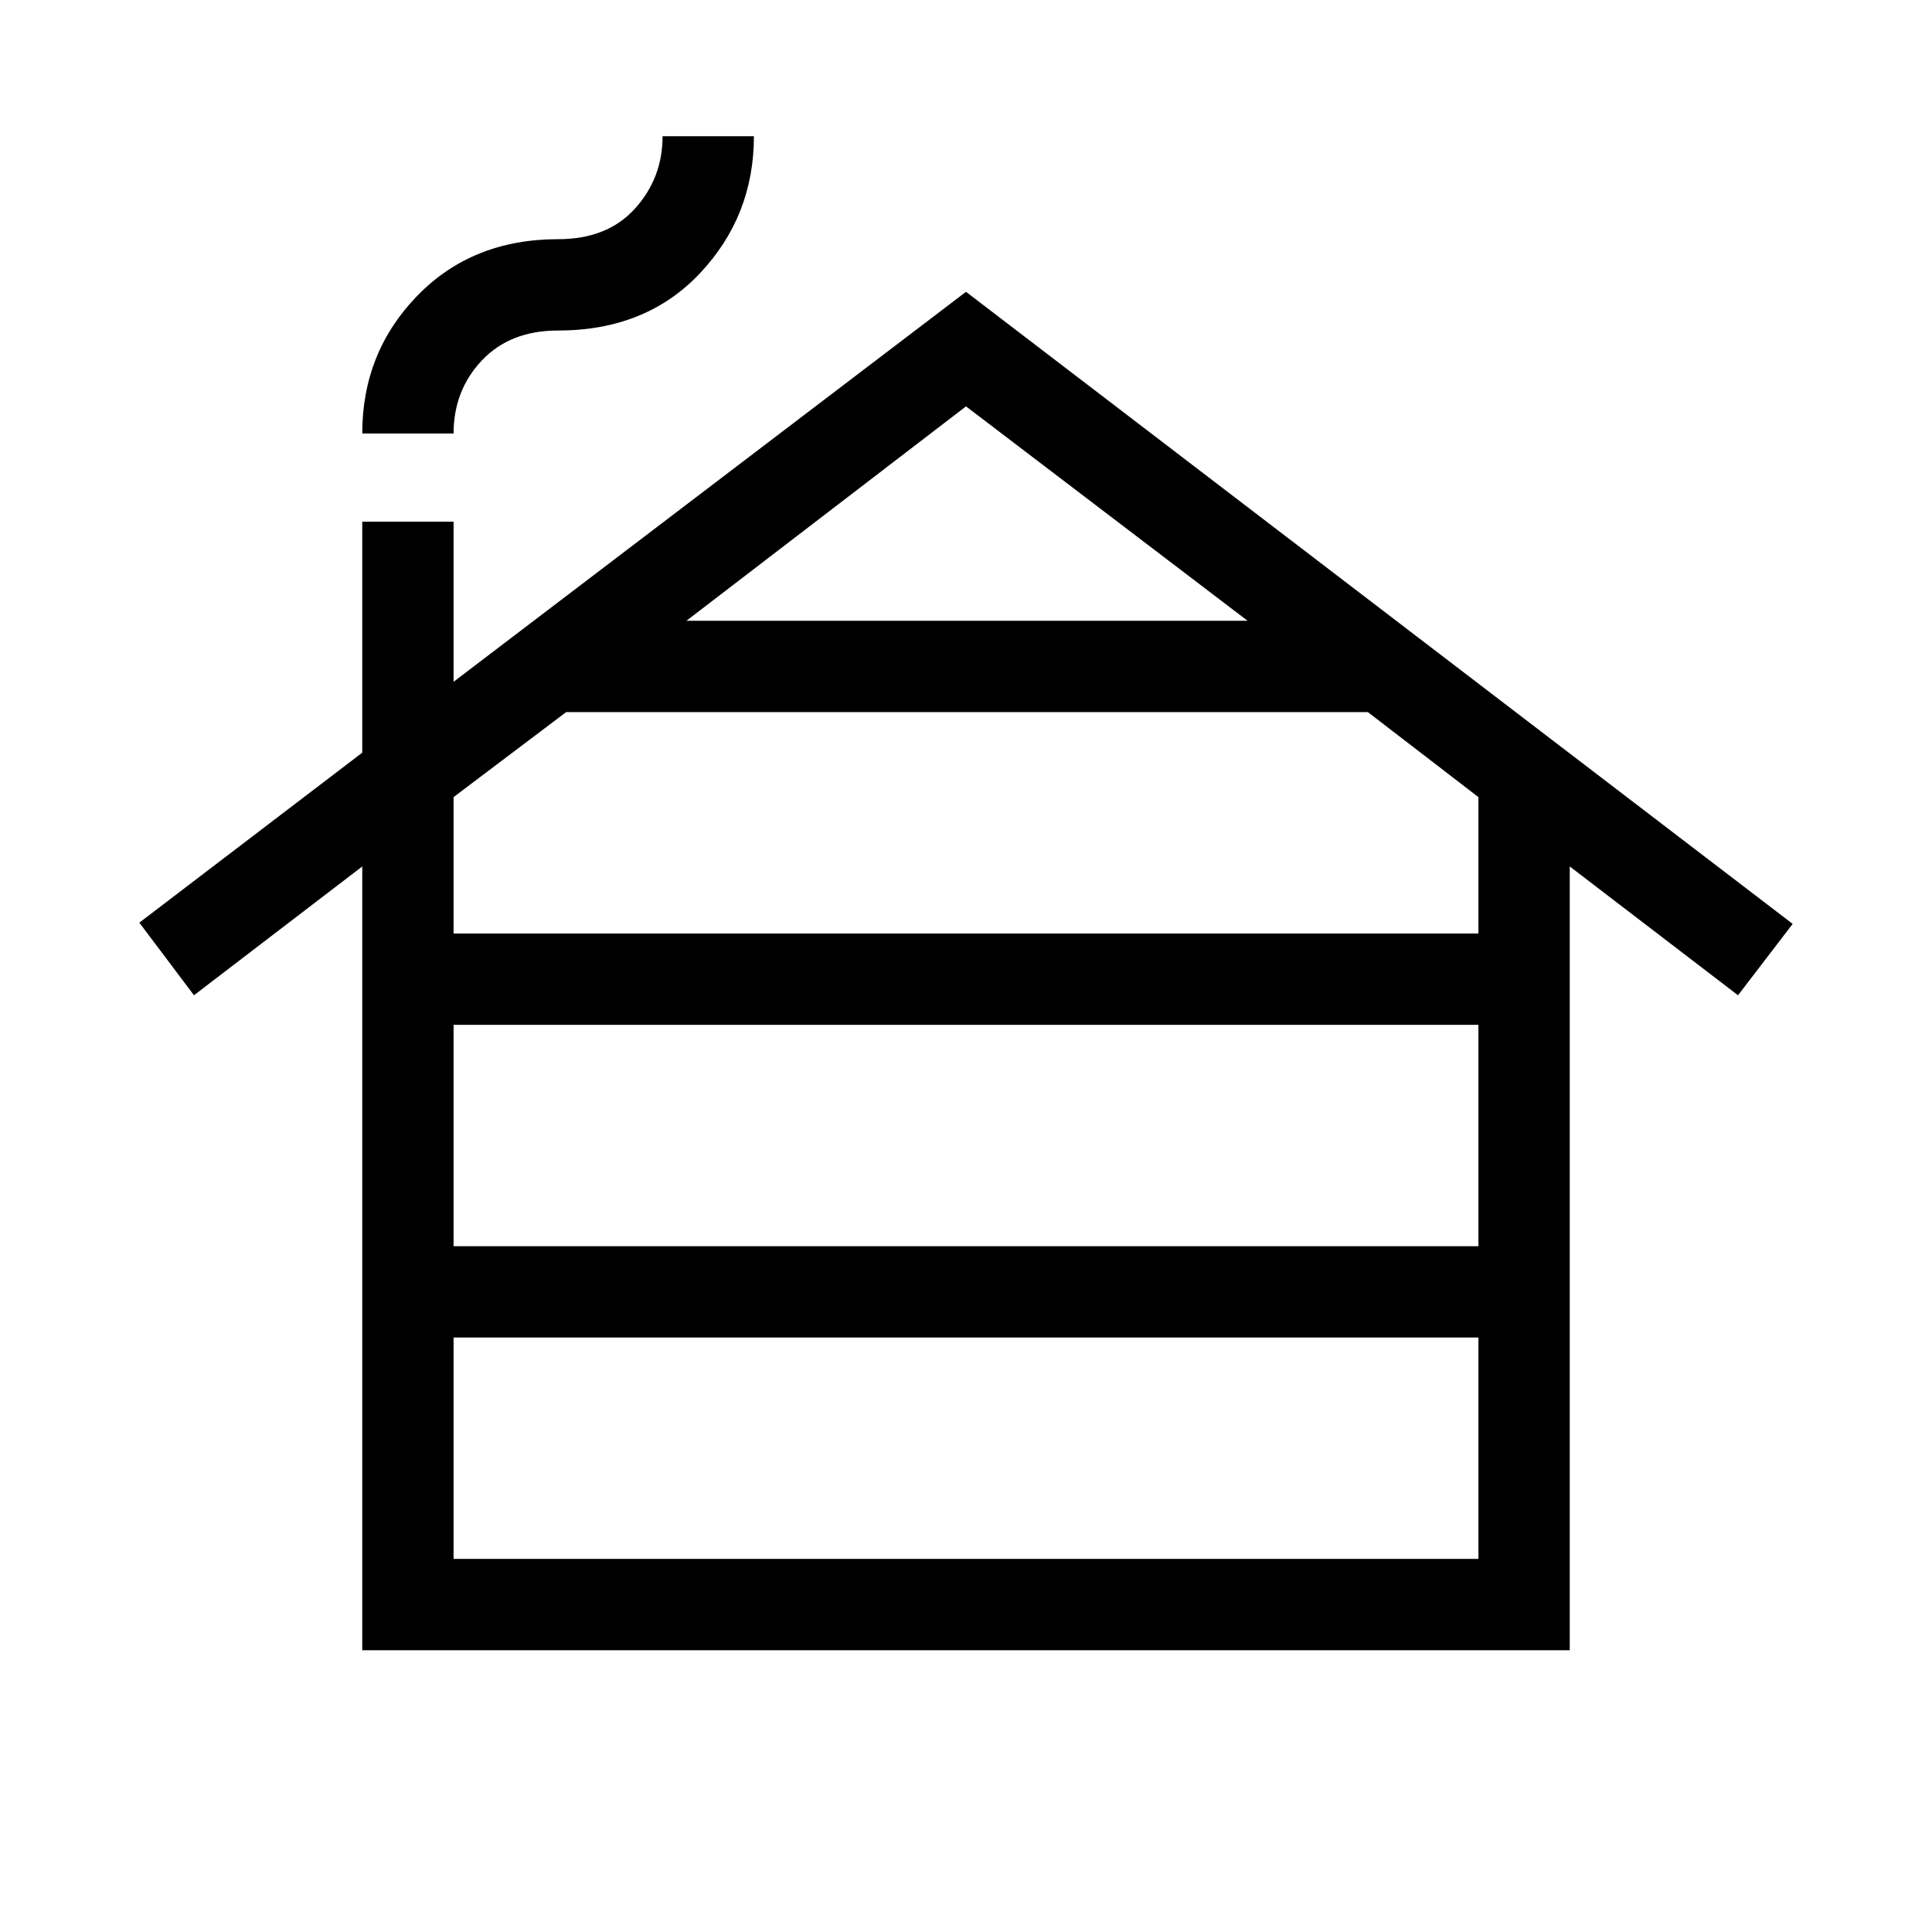
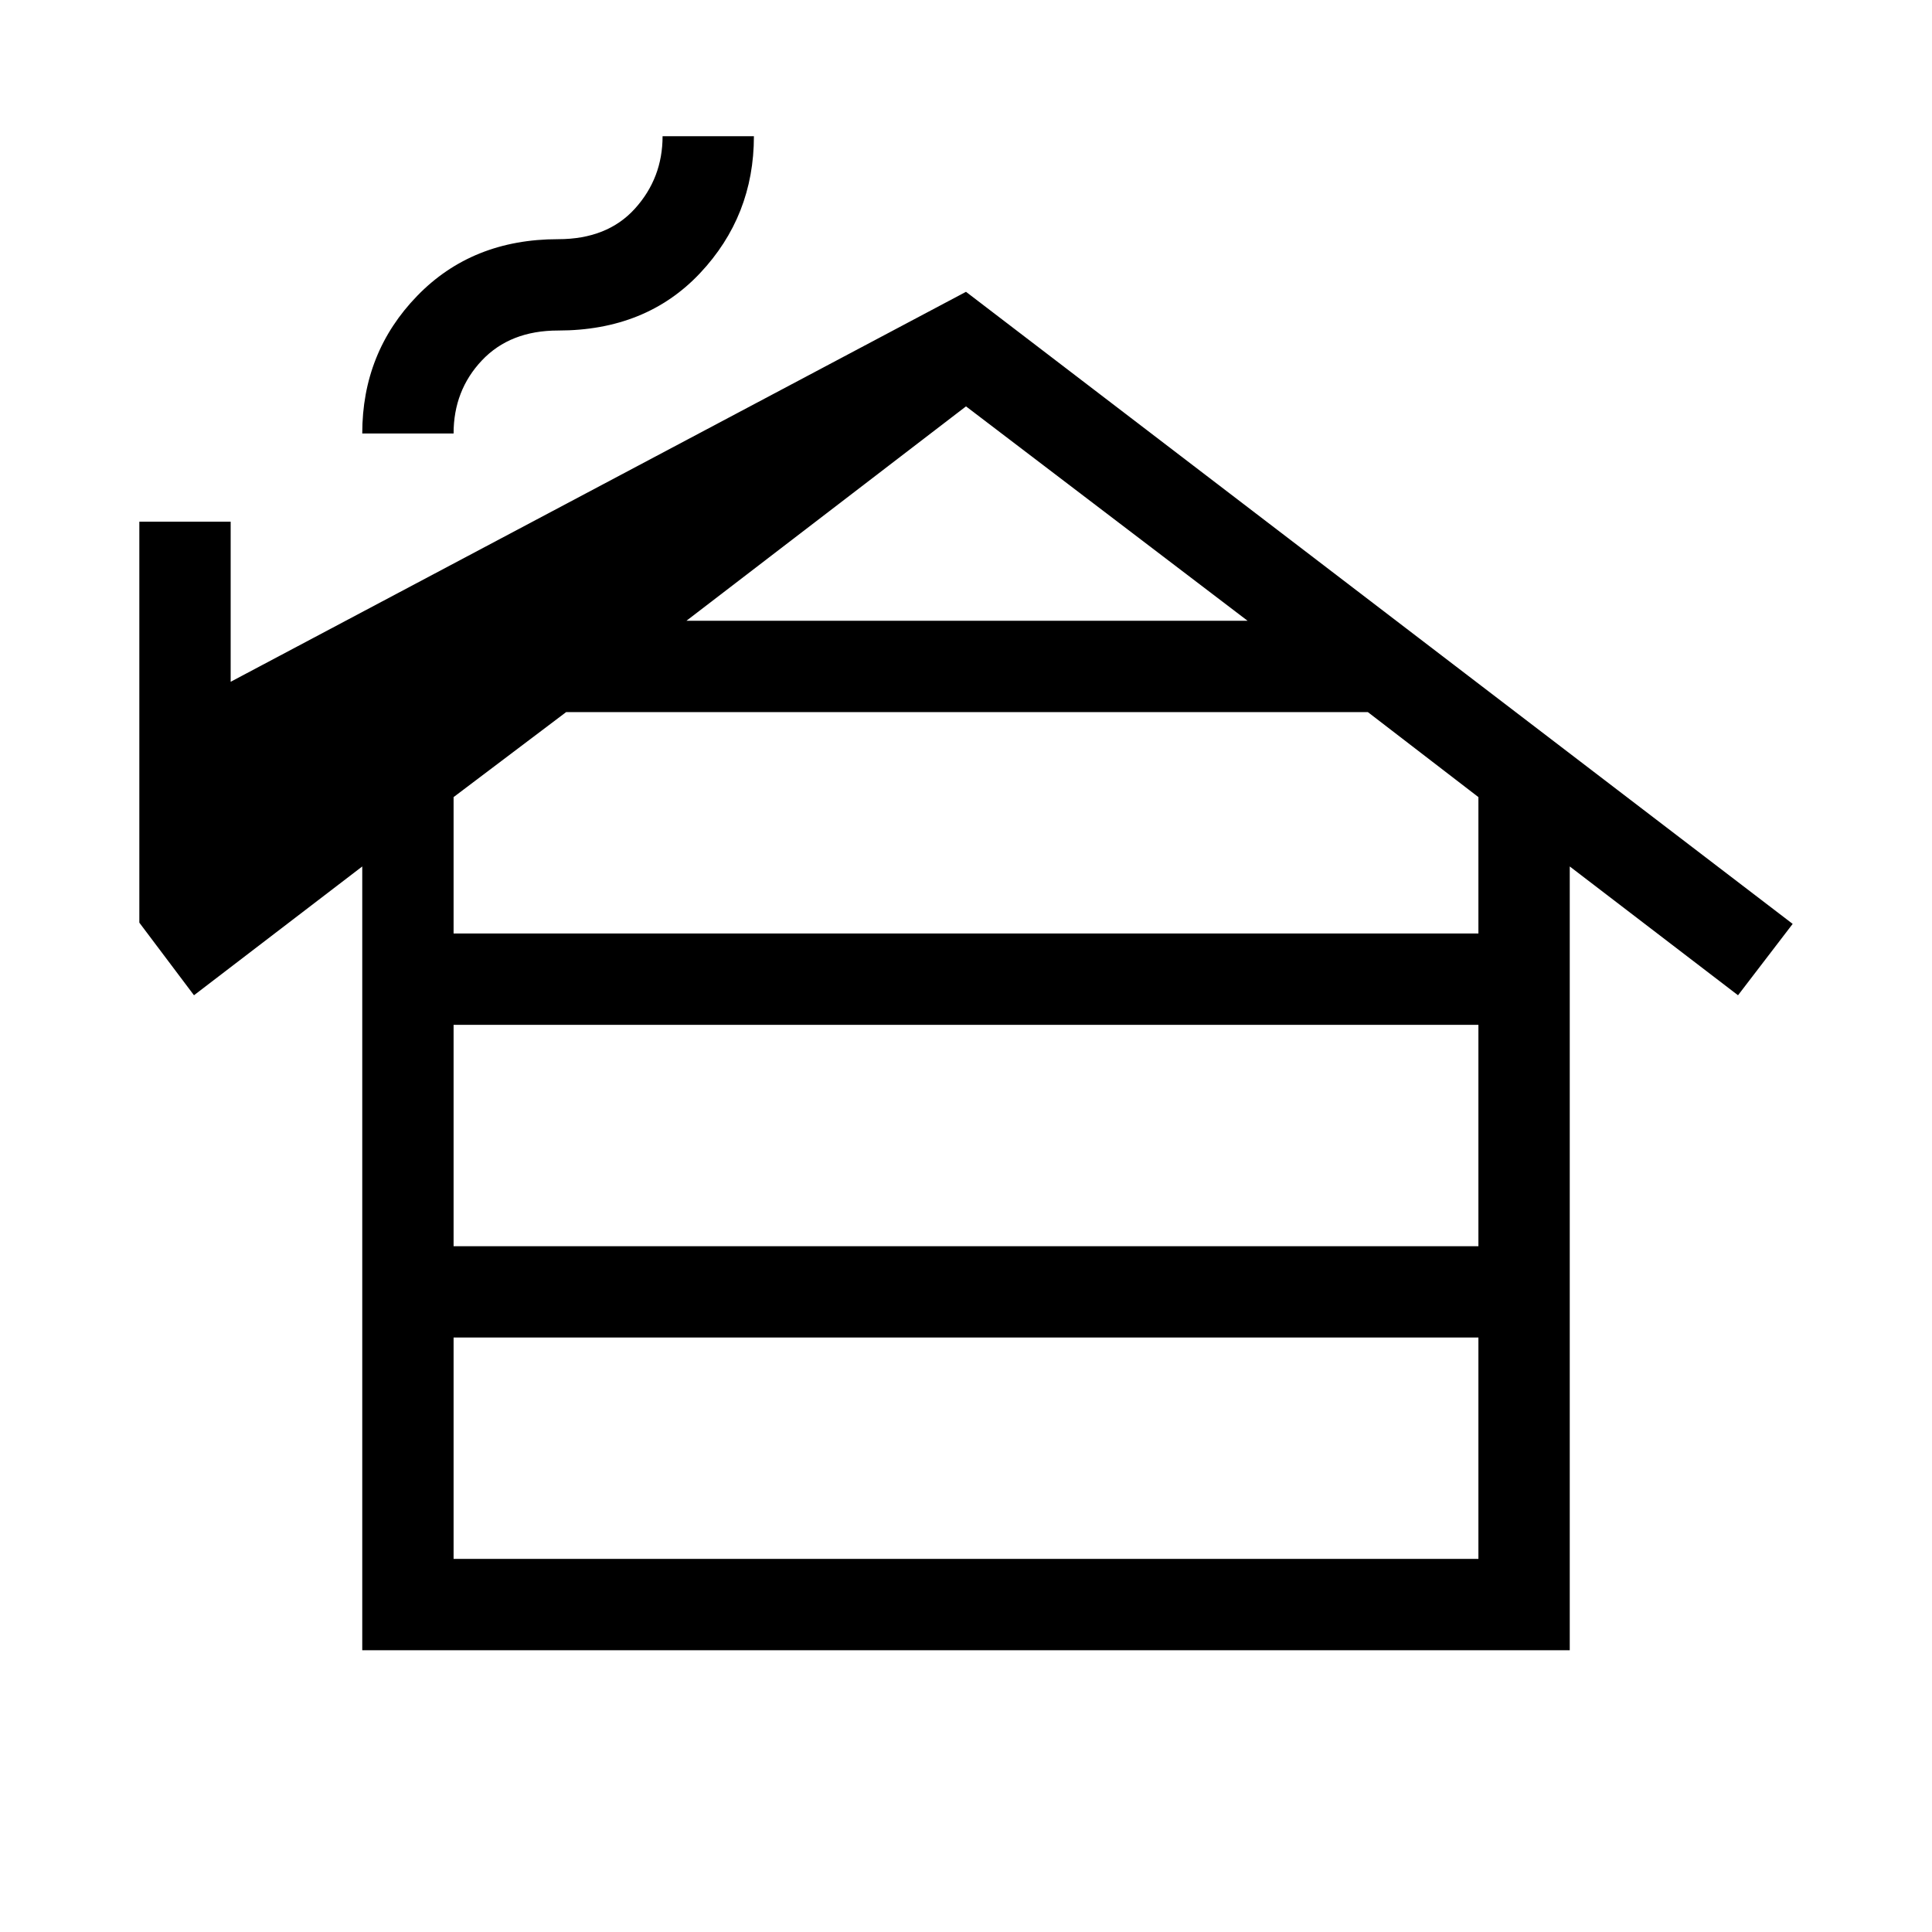
<svg xmlns="http://www.w3.org/2000/svg" height="48" viewBox="0 96 960 960" width="48">
-   <path d="M225.385 870.615h509.23V760.614h-509.23v110.001Zm0-155.384h509.23V605.23h-509.23v110.001Zm0-155.385h509.23v-67.769l-54.924-42.231H281.309l-55.924 42.231v67.769Zm115.692-155.384h278.846L480 297.924 341.077 404.462ZM180.001 915.999V526.538l-83.615 64-27.153-36.076L180 470.001V355.232h45.384v79.539L480 241.002l410.767 314.075-27.153 35.461-83.615-64v389.461H180.001Zm0-604.613q0-40.231 27.308-68.384 27.307-28.154 69.999-28.154 24.462 0 38.193-15.192 13.73-15.192 13.73-35.962h45.384q0 39.615-26.807 68.077-26.808 28.461-70.5 28.461-23.846 0-37.885 14.884-14.038 14.885-14.038 36.27h-45.384Z" />
+   <path d="M225.385 870.615h509.23V760.614h-509.23v110.001Zm0-155.384h509.23V605.23h-509.23v110.001Zm0-155.385h509.23v-67.769l-54.924-42.231H281.309l-55.924 42.231v67.769Zm115.692-155.384h278.846L480 297.924 341.077 404.462ZM180.001 915.999V526.538l-83.615 64-27.153-36.076V355.232h45.384v79.539L480 241.002l410.767 314.075-27.153 35.461-83.615-64v389.461H180.001Zm0-604.613q0-40.231 27.308-68.384 27.307-28.154 69.999-28.154 24.462 0 38.193-15.192 13.73-15.192 13.73-35.962h45.384q0 39.615-26.807 68.077-26.808 28.461-70.5 28.461-23.846 0-37.885 14.884-14.038 14.885-14.038 36.27h-45.384Z" />
</svg>